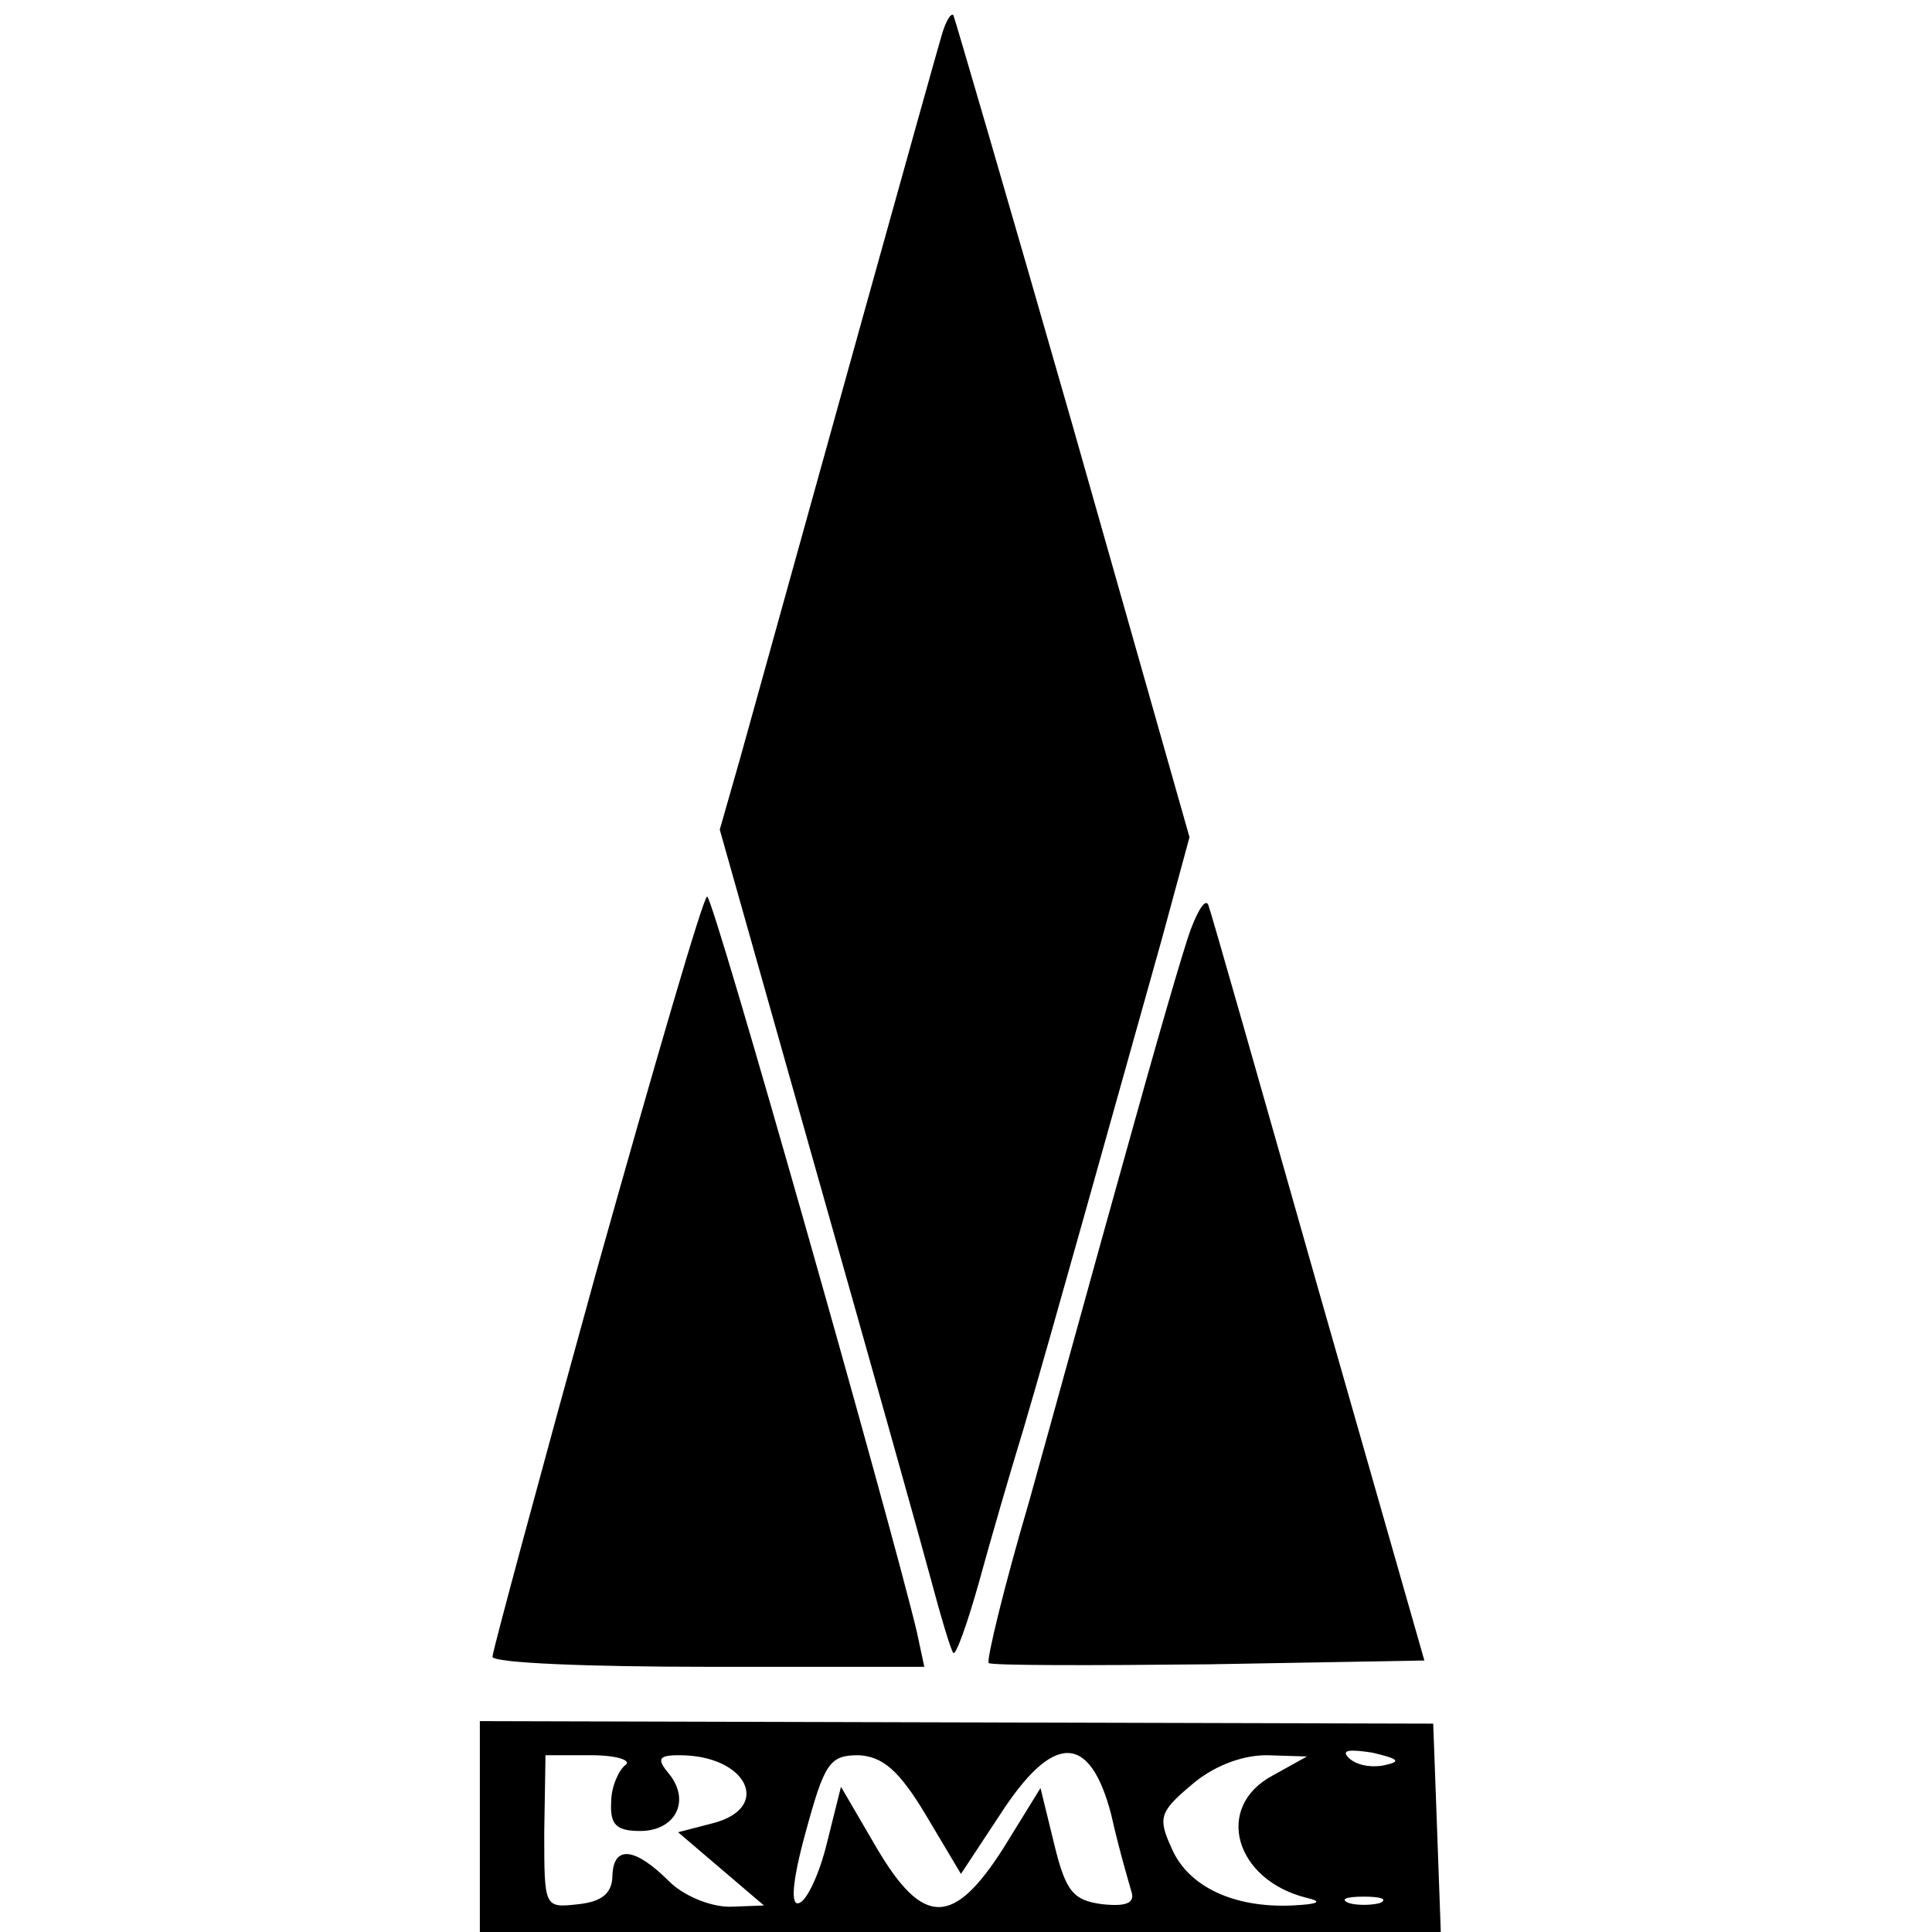
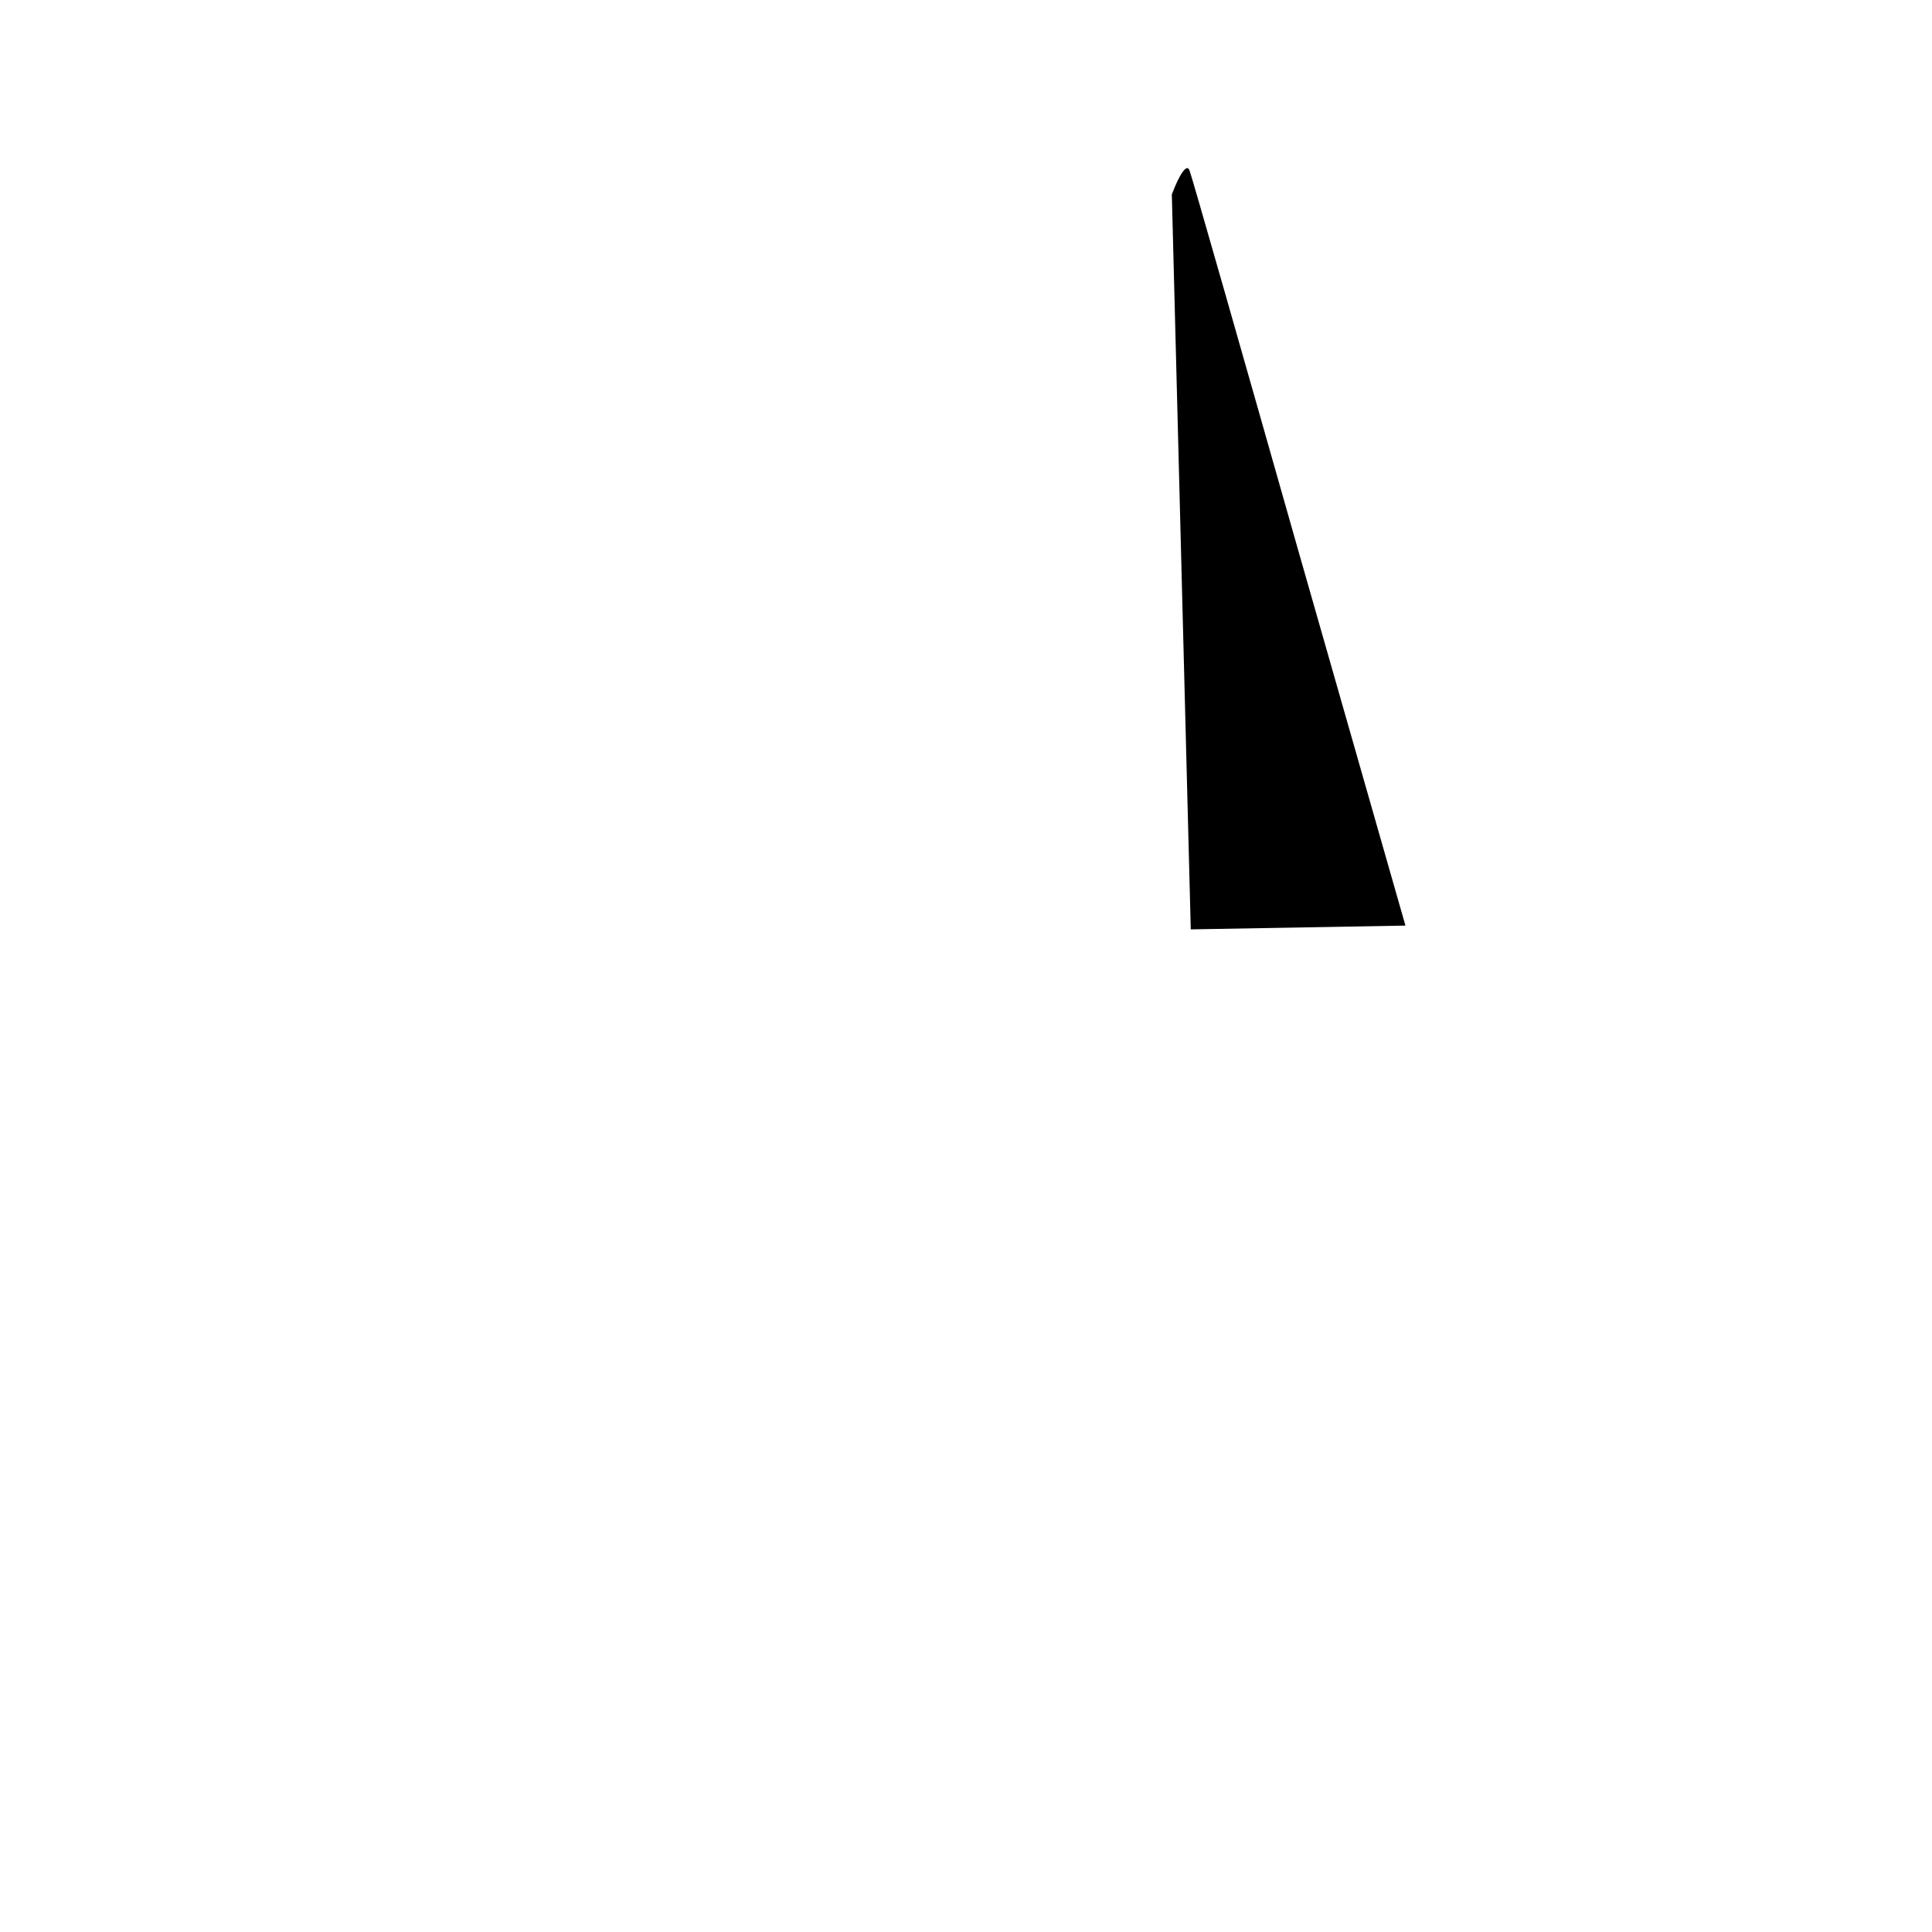
<svg xmlns="http://www.w3.org/2000/svg" version="1.0" width="153pt" height="153pt" viewBox="0 0 153 153" preserveAspectRatio="xMidYMid meet">
  <g transform="translate(0,153) scale(0.1,-0.1)" fill="#000000" stroke="none">
-     <path d="M746 1503 c-6 -20 -102 -365 -160 -574 l-16 -56 76 -269 c42 -148 83 -294 91 -324 8 -30 16 -57 18 -59 2 -2 11 23 20 55 9 33 25 88 36 124 21 71 73 258 109 386 l22 81 -92 324 c-51 178 -94 325 -95 327 -2 2 -6 -5 -9 -15z" />
-     <path d="M472 522 c-45 -163 -82 -300 -82 -304 0 -5 77 -8 171 -8 l171 0 -6 28 c-20 84 -161 582 -166 582 -3 0 -42 -134 -88 -298z" />
-     <path d="M943 794 c-6 -16 -29 -96 -52 -179 -23 -82 -57 -206 -76 -274 -20 -68 -34 -126 -32 -128 2 -2 81 -2 175 -1 l170 3 -84 294 c-46 162 -85 299 -87 304 -2 6 -8 -3 -14 -19z" />
-     <path d="M380 84 l0 -84 380 0 381 0 -3 83 -3 82 -377 1 -378 1 0 -83z m716 48 c-10 -2 -22 0 -28 6 -6 6 0 7 19 4 21 -5 23 -7 9 -10z m-601 0 c-5 -4 -11 -17 -11 -29 -1 -18 4 -23 23 -23 28 0 40 24 23 45 -10 12 -9 15 8 15 54 0 74 -42 26 -54 l-27 -7 34 -29 34 -29 -27 -1 c-16 0 -37 9 -48 20 -27 27 -44 29 -45 5 0 -14 -8 -21 -27 -23 -27 -3 -27 -3 -27 57 l1 61 36 0 c20 0 33 -4 27 -8z m238 -39 l28 -47 31 47 c42 65 71 65 88 0 6 -27 14 -54 16 -61 3 -9 -4 -12 -23 -10 -23 3 -29 10 -38 47 l-11 45 -29 -47 c-40 -63 -64 -63 -101 0 l-28 48 -11 -44 c-6 -25 -16 -46 -22 -48 -7 -3 -6 16 5 56 15 55 19 61 42 61 19 -1 32 -12 53 -47z m275 31 c-47 -25 -30 -83 27 -97 13 -3 9 -5 -12 -6 -46 -2 -82 15 -95 45 -11 24 -10 29 15 50 17 15 40 24 60 24 l32 -1 -27 -15z m85 -101 c-7 -2 -19 -2 -25 0 -7 3 -2 5 12 5 14 0 19 -2 13 -5z" />
+     <path d="M943 794 l170 3 -84 294 c-46 162 -85 299 -87 304 -2 6 -8 -3 -14 -19z" />
  </g>
</svg>